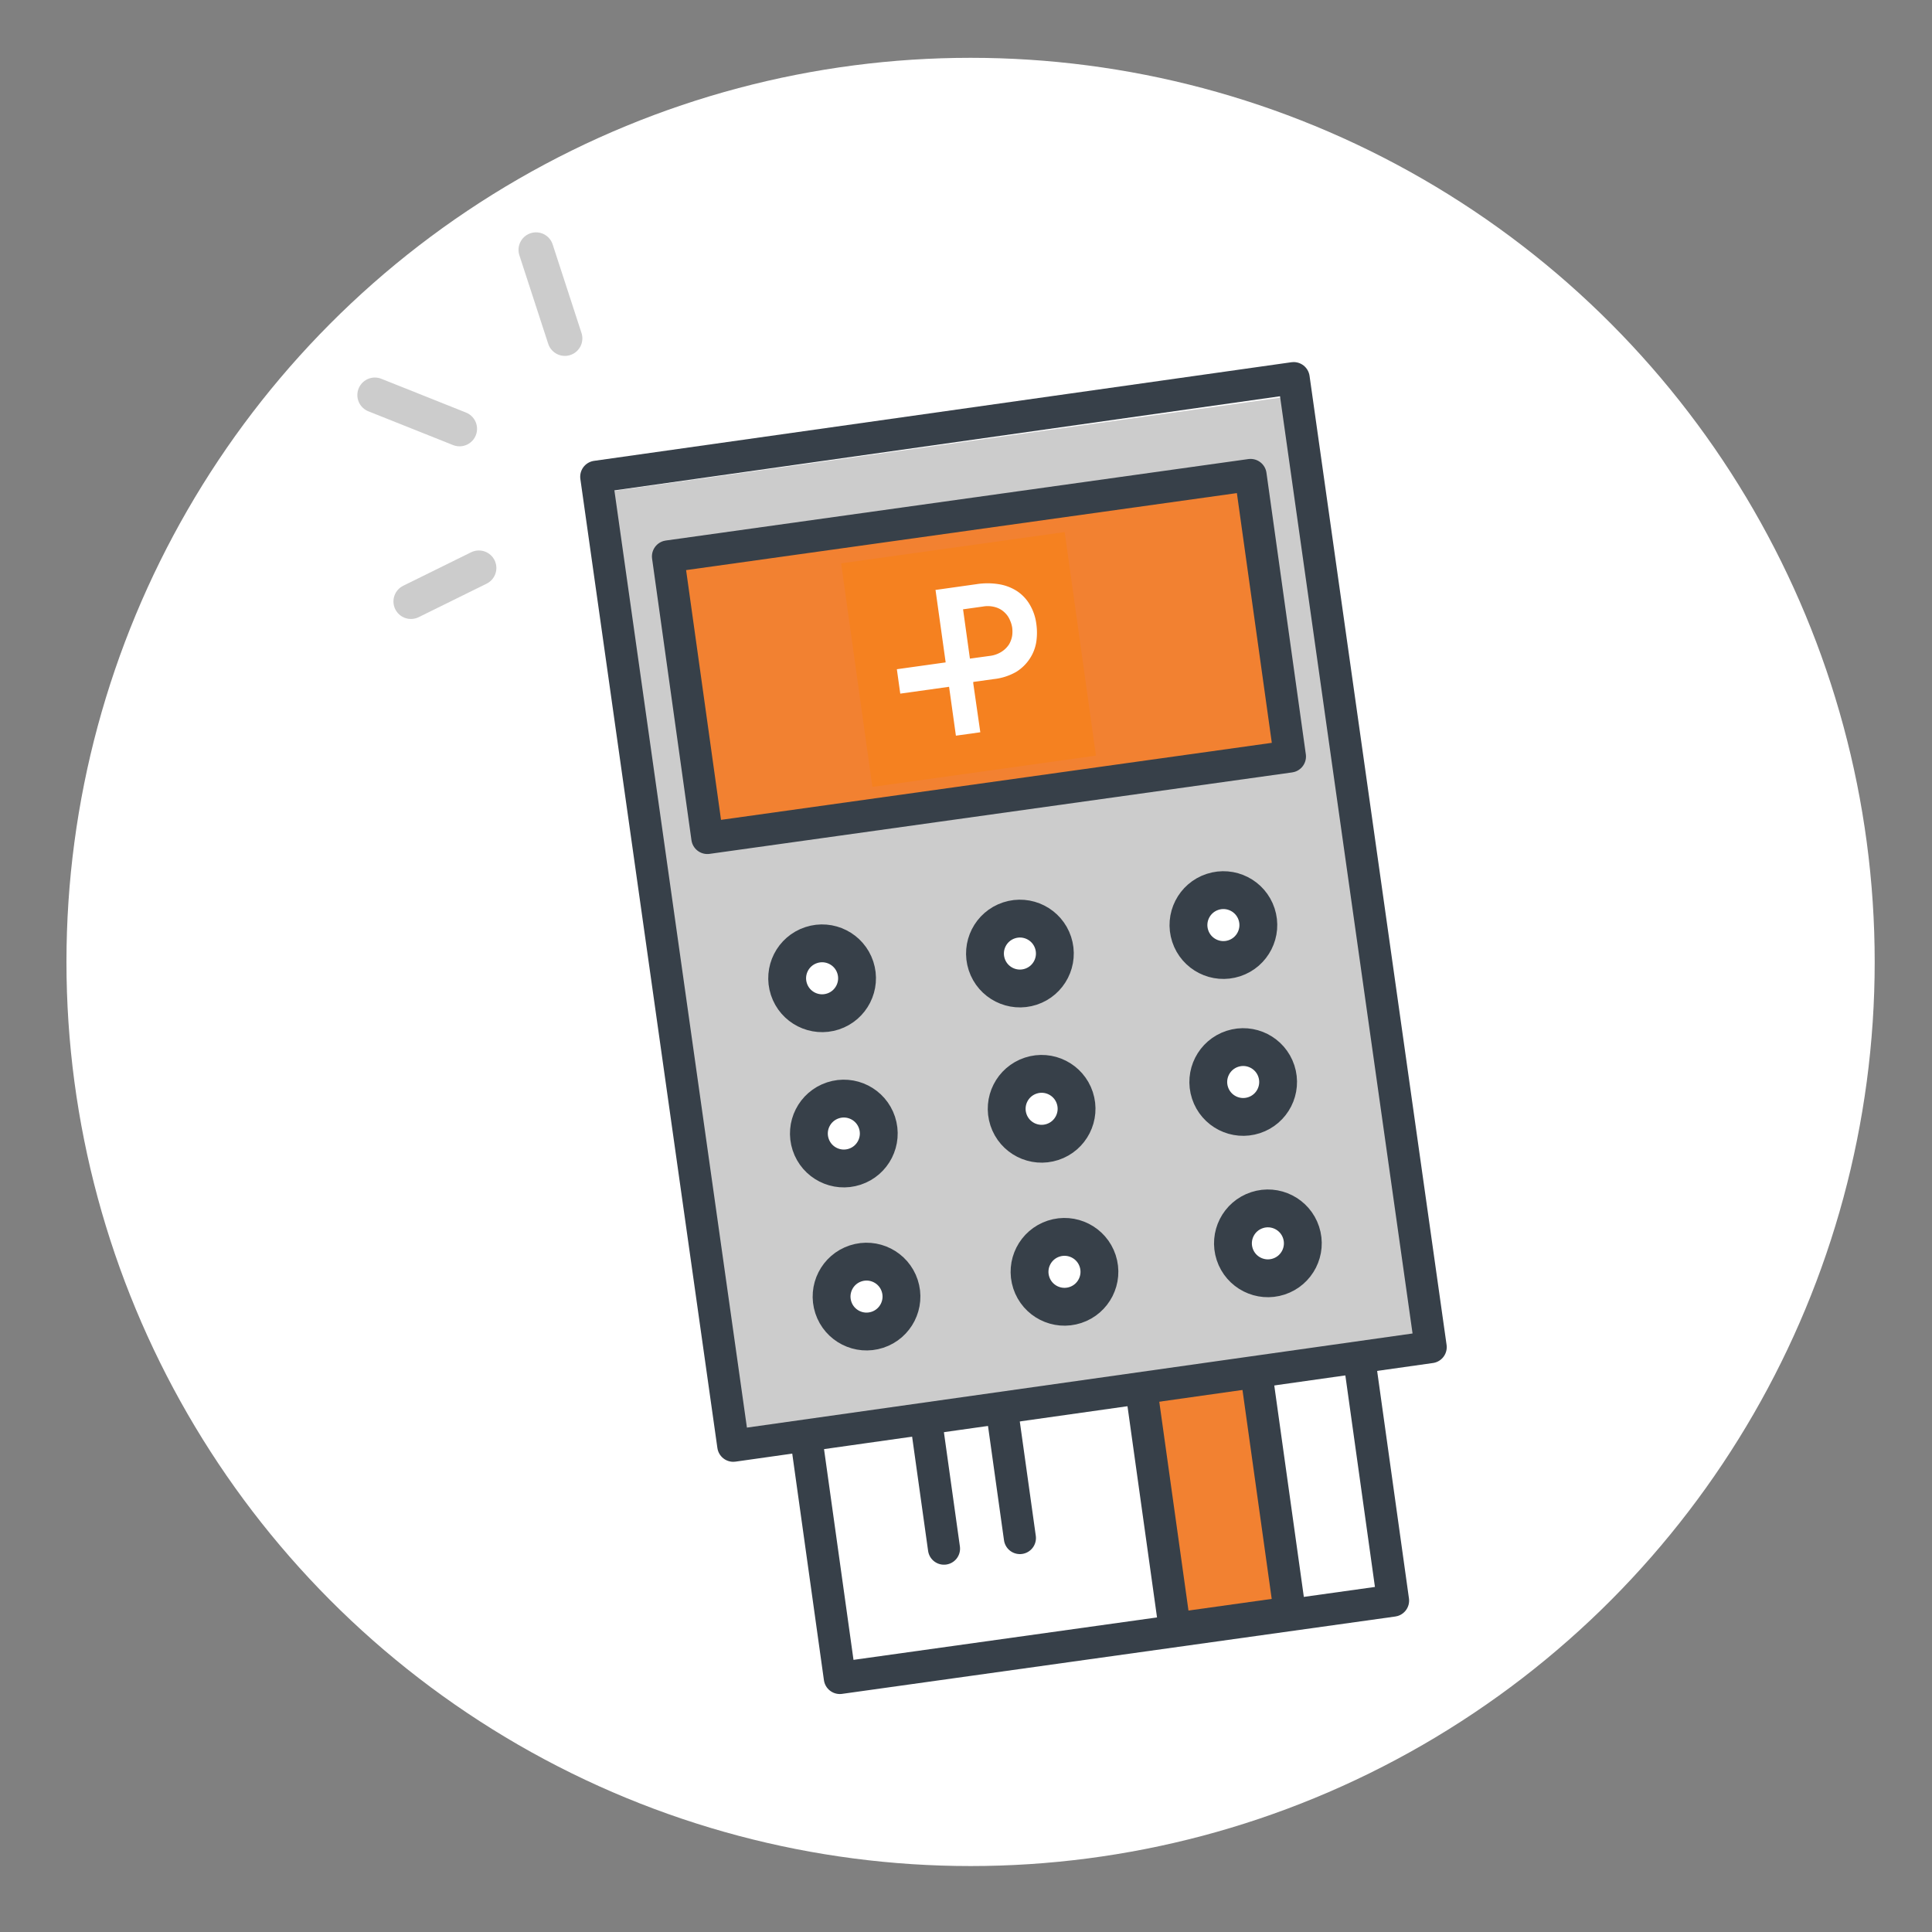
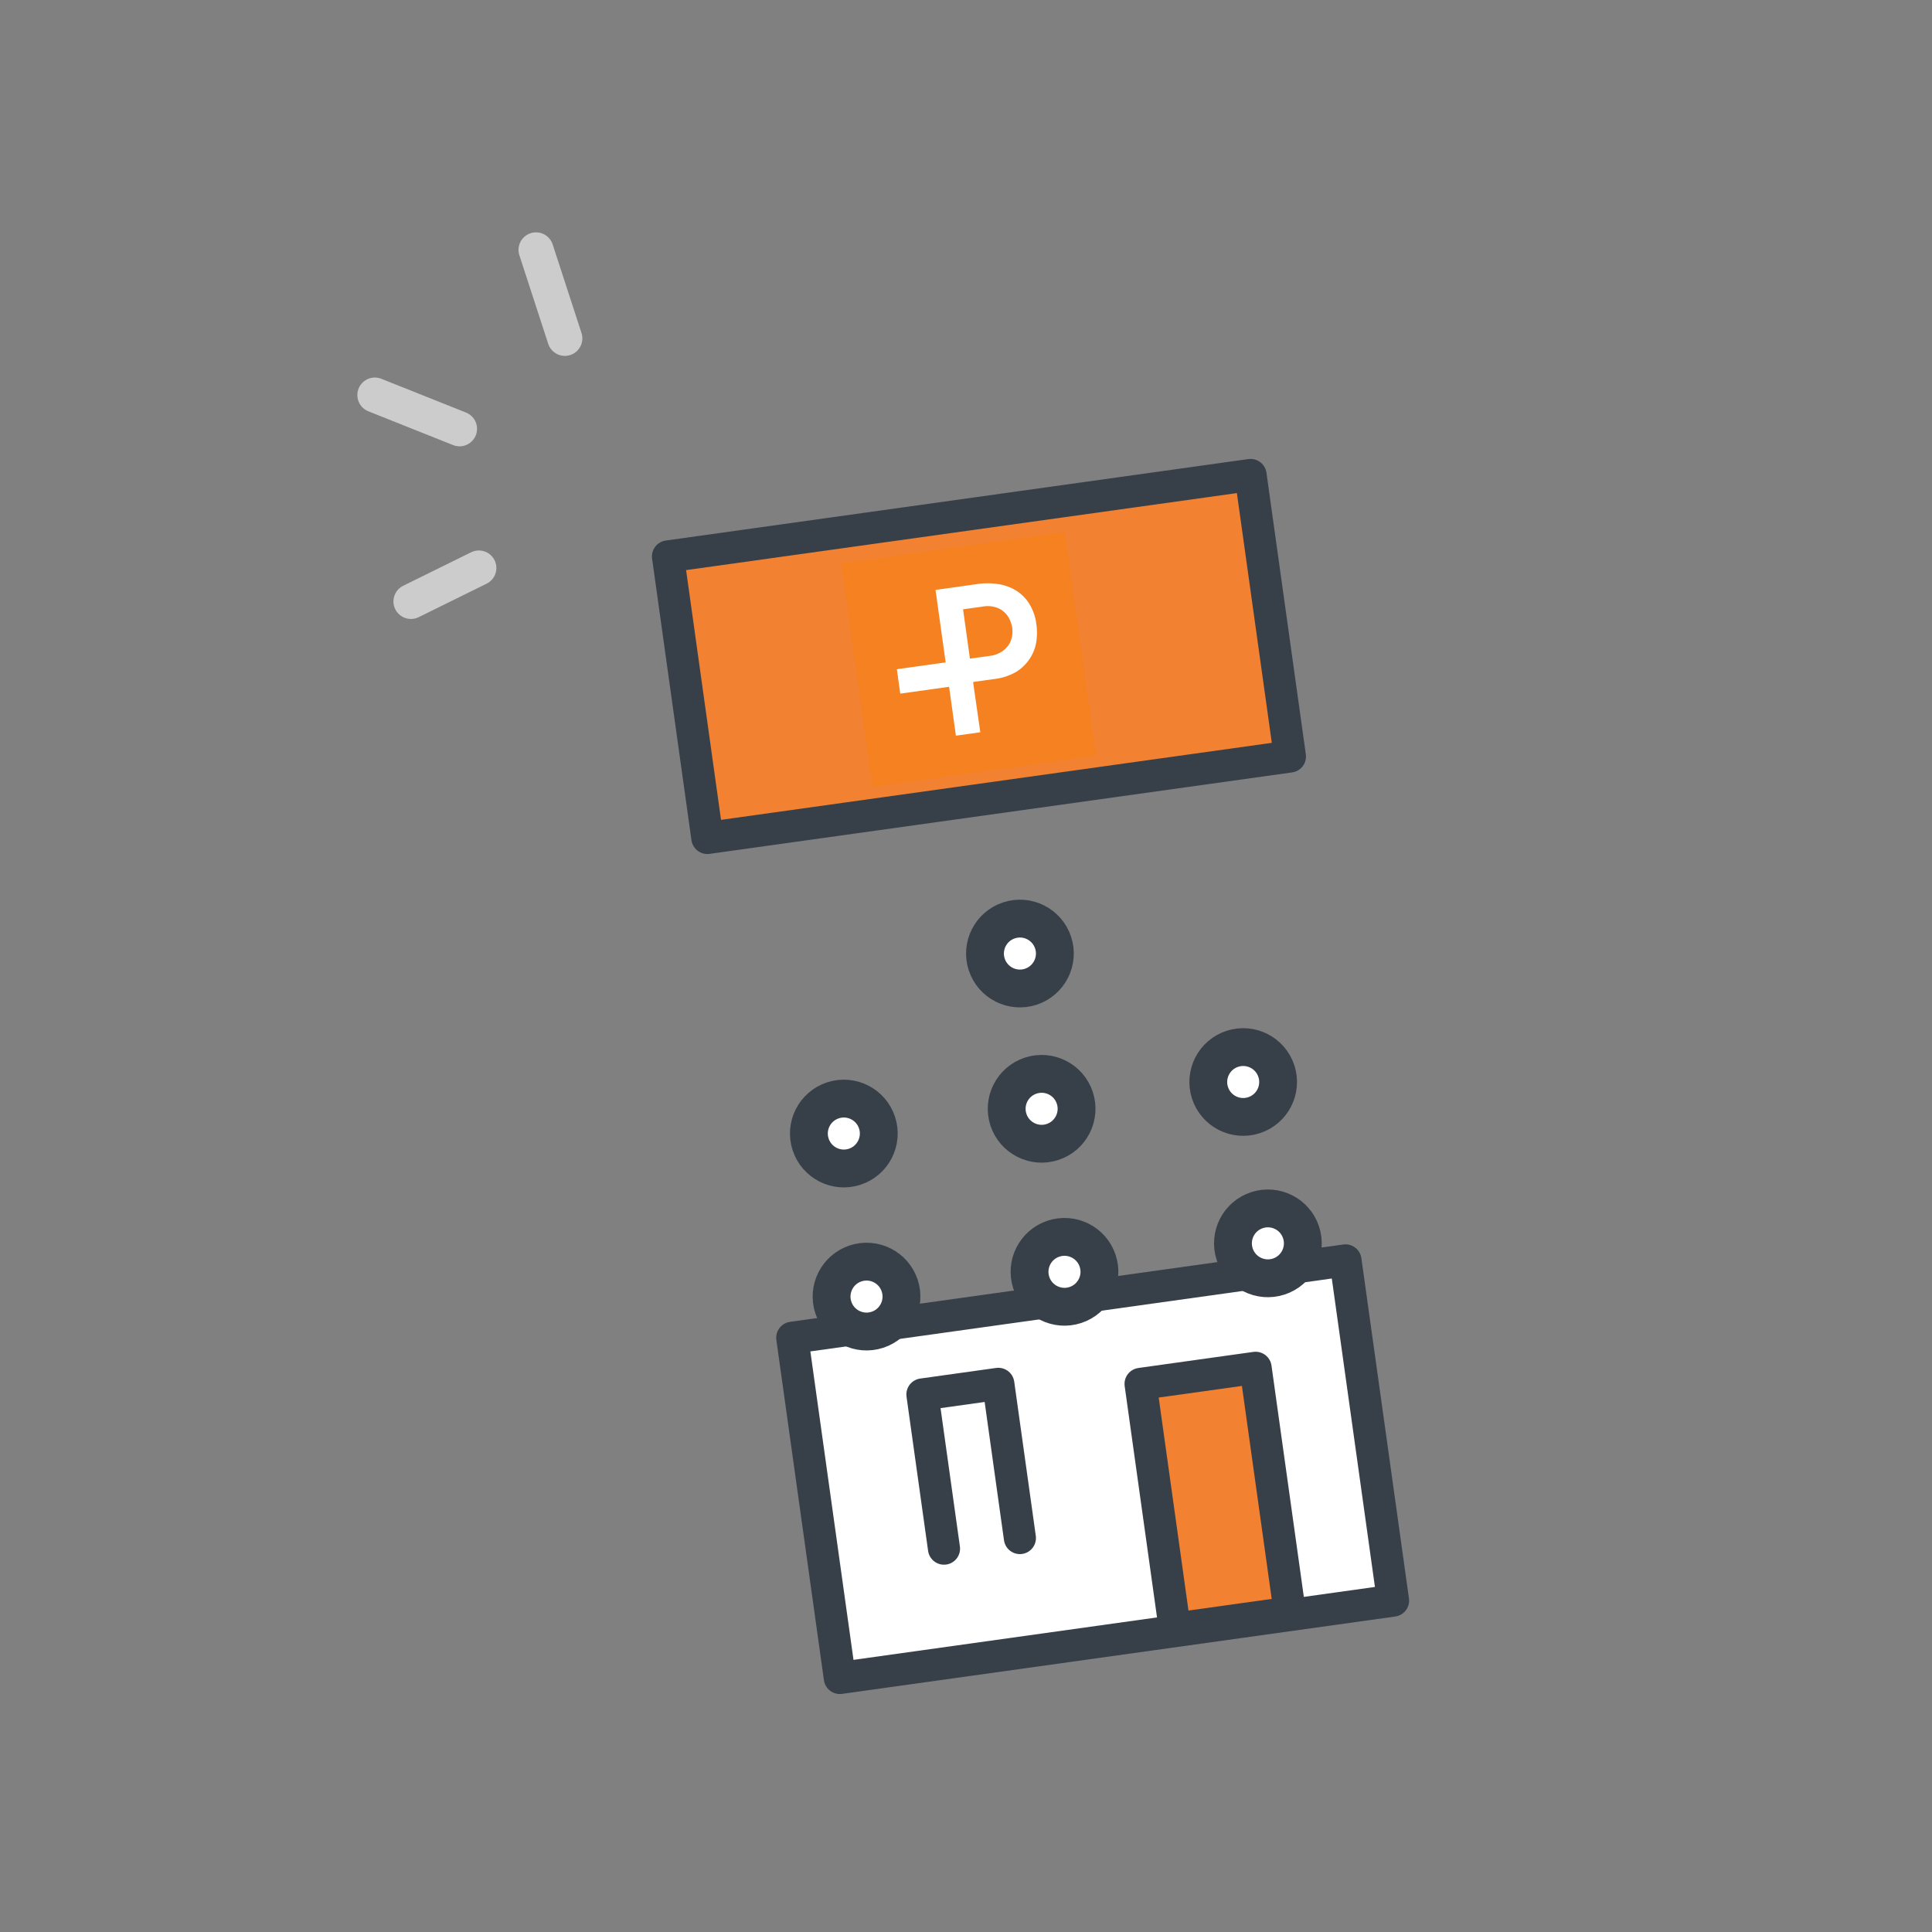
<svg xmlns="http://www.w3.org/2000/svg" id="Layer_1" data-name="Layer 1" viewBox="0 0 266 266">
  <rect x="0" y="0" width="266" height="266" fill="#808080" stroke="none" />
  <defs>
    <style>.cls-1,.cls-2,.cls-6{fill:#fff;}.cls-2,.cls-3,.cls-4,.cls-6{stroke:#374049;}.cls-2,.cls-3,.cls-4,.cls-6,.cls-8{stroke-linecap:round;stroke-linejoin:round;}.cls-2,.cls-3,.cls-4{stroke-width:4.42px;}.cls-3{fill:#f28131;}.cls-4,.cls-8{fill:none;}.cls-5{fill:#ccc;}.cls-6{stroke-width:5.21px;}.cls-7{fill:#f58120;}.cls-8{stroke:#ccc;stroke-width:4.82px;}</style>
  </defs>
  <title>Image 2</title>
-   <circle class="cls-1" cx="133.63" cy="132.44" r="124.48" />
  <rect class="cls-2" x="111.98" y="178.63" width="76.91" height="47.3" transform="translate(-26.56 22.78) rotate(-7.96)" />
  <rect class="cls-3" x="159.31" y="189.27" width="15.99" height="34.03" transform="translate(-26.95 25.15) rotate(-7.96)" />
  <polyline class="cls-4" points="129.97 213.22 127 191.99 137.45 190.53 140.42 211.76" />
-   <rect class="cls-5" x="92.71" y="60.54" width="93.42" height="130.87" transform="translate(-16.1 20.52) rotate(-7.96)" />
  <rect class="cls-3" x="94.29" y="70.82" width="80.99" height="39.14" transform="translate(-11.22 19.53) rotate(-7.96)" />
-   <circle class="cls-6" cx="113.18" cy="134.7" r="4.81" transform="translate(-36.32 41.95) rotate(-18.15)" />
  <circle class="cls-6" cx="116.17" cy="156.08" r="4.81" transform="translate(-42.83 43.94) rotate(-18.15)" />
  <circle class="cls-6" cx="119.3" cy="178.52" r="4.81" transform="translate(-49.67 46.04) rotate(-18.15)" />
  <circle class="cls-6" cx="140.42" cy="131.3" r="4.81" transform="translate(-33.91 50.26) rotate(-18.15)" />
  <circle class="cls-6" cx="143.41" cy="152.67" r="4.81" transform="translate(-40.42 52.26) rotate(-18.15)" />
  <circle class="cls-6" cx="146.55" cy="175.12" r="4.81" transform="translate(-47.25 54.35) rotate(-18.15)" />
-   <circle class="cls-6" cx="168.43" cy="127.38" r="4.81" transform="translate(-31.29 58.79) rotate(-18.15)" />
  <circle class="cls-6" cx="171.42" cy="148.76" r="4.81" transform="matrix(0.95, -0.31, 0.31, 0.95, -37.8, 60.79)" />
  <circle class="cls-6" cx="174.56" cy="171.2" r="4.81" transform="translate(-44.64 62.88) rotate(-18.15)" />
-   <rect class="cls-4" x="90.9" y="58.44" width="96.99" height="134.76" transform="matrix(0.99, -0.14, 0.14, 0.99, -16.08, 20.51)" />
  <g id="base-color">
    <rect id="app-logo-4" class="cls-7" x="117.81" y="75.26" width="31.08" height="31.08" transform="translate(-11.29 19.34) rotate(-7.96)" />
  </g>
  <g id="accent-color">
-     <path id="app-logo-4-2" data-name="app-logo-4" class="cls-1" d="M128.8,81.2l1.4,10-6.72.94.47,3.36,6.72-.94.94,6.73,3.36-.47L134,94.08l0-.19,2.81-.39a7.91,7.91,0,0,0,3.11-1,6,6,0,0,0,1.87-1.83,5.85,5.85,0,0,0,.89-2.31,8.6,8.6,0,0,0,0-2.48,6.88,6.88,0,0,0-.91-2.65A5.61,5.61,0,0,0,140,81.37a6.51,6.51,0,0,0-2.5-.94,9.75,9.75,0,0,0-3.06,0l-5.68.8Zm3.81,2.69,2.72-.38a3.79,3.79,0,0,1,1.82.12,3,3,0,0,1,1.19.72,3,3,0,0,1,.72,1.06,3.83,3.83,0,0,1,.3,1,4.44,4.44,0,0,1,0,1.09,3.46,3.46,0,0,1-.43,1.21,3.39,3.39,0,0,1-1,1,3.87,3.87,0,0,1-1.69.6l-2.7.37-.95-6.83Z" />
+     <path id="app-logo-4-2" data-name="app-logo-4" class="cls-1" d="M128.8,81.2l1.4,10-6.72.94.47,3.36,6.72-.94.94,6.73,3.36-.47L134,94.08l0-.19,2.81-.39a7.91,7.91,0,0,0,3.11-1,6,6,0,0,0,1.87-1.83,5.85,5.85,0,0,0,.89-2.31,8.6,8.6,0,0,0,0-2.48,6.88,6.88,0,0,0-.91-2.65A5.61,5.61,0,0,0,140,81.37a6.51,6.51,0,0,0-2.5-.94,9.75,9.75,0,0,0-3.06,0l-5.68.8Zm3.81,2.69,2.72-.38a3.79,3.79,0,0,1,1.82.12,3,3,0,0,1,1.19.72,3,3,0,0,1,.72,1.06,3.83,3.83,0,0,1,.3,1,4.44,4.44,0,0,1,0,1.09,3.46,3.46,0,0,1-.43,1.21,3.39,3.39,0,0,1-1,1,3.87,3.87,0,0,1-1.69.6l-2.7.37-.95-6.83" />
  </g>
  <line class="cls-8" x1="65.93" y1="78.2" x2="56.58" y2="82.81" />
  <line class="cls-8" x1="63.27" y1="59.04" x2="51.61" y2="54.39" />
  <line class="cls-8" x1="77.77" y1="46.59" x2="73.8" y2="34.4" />
</svg>